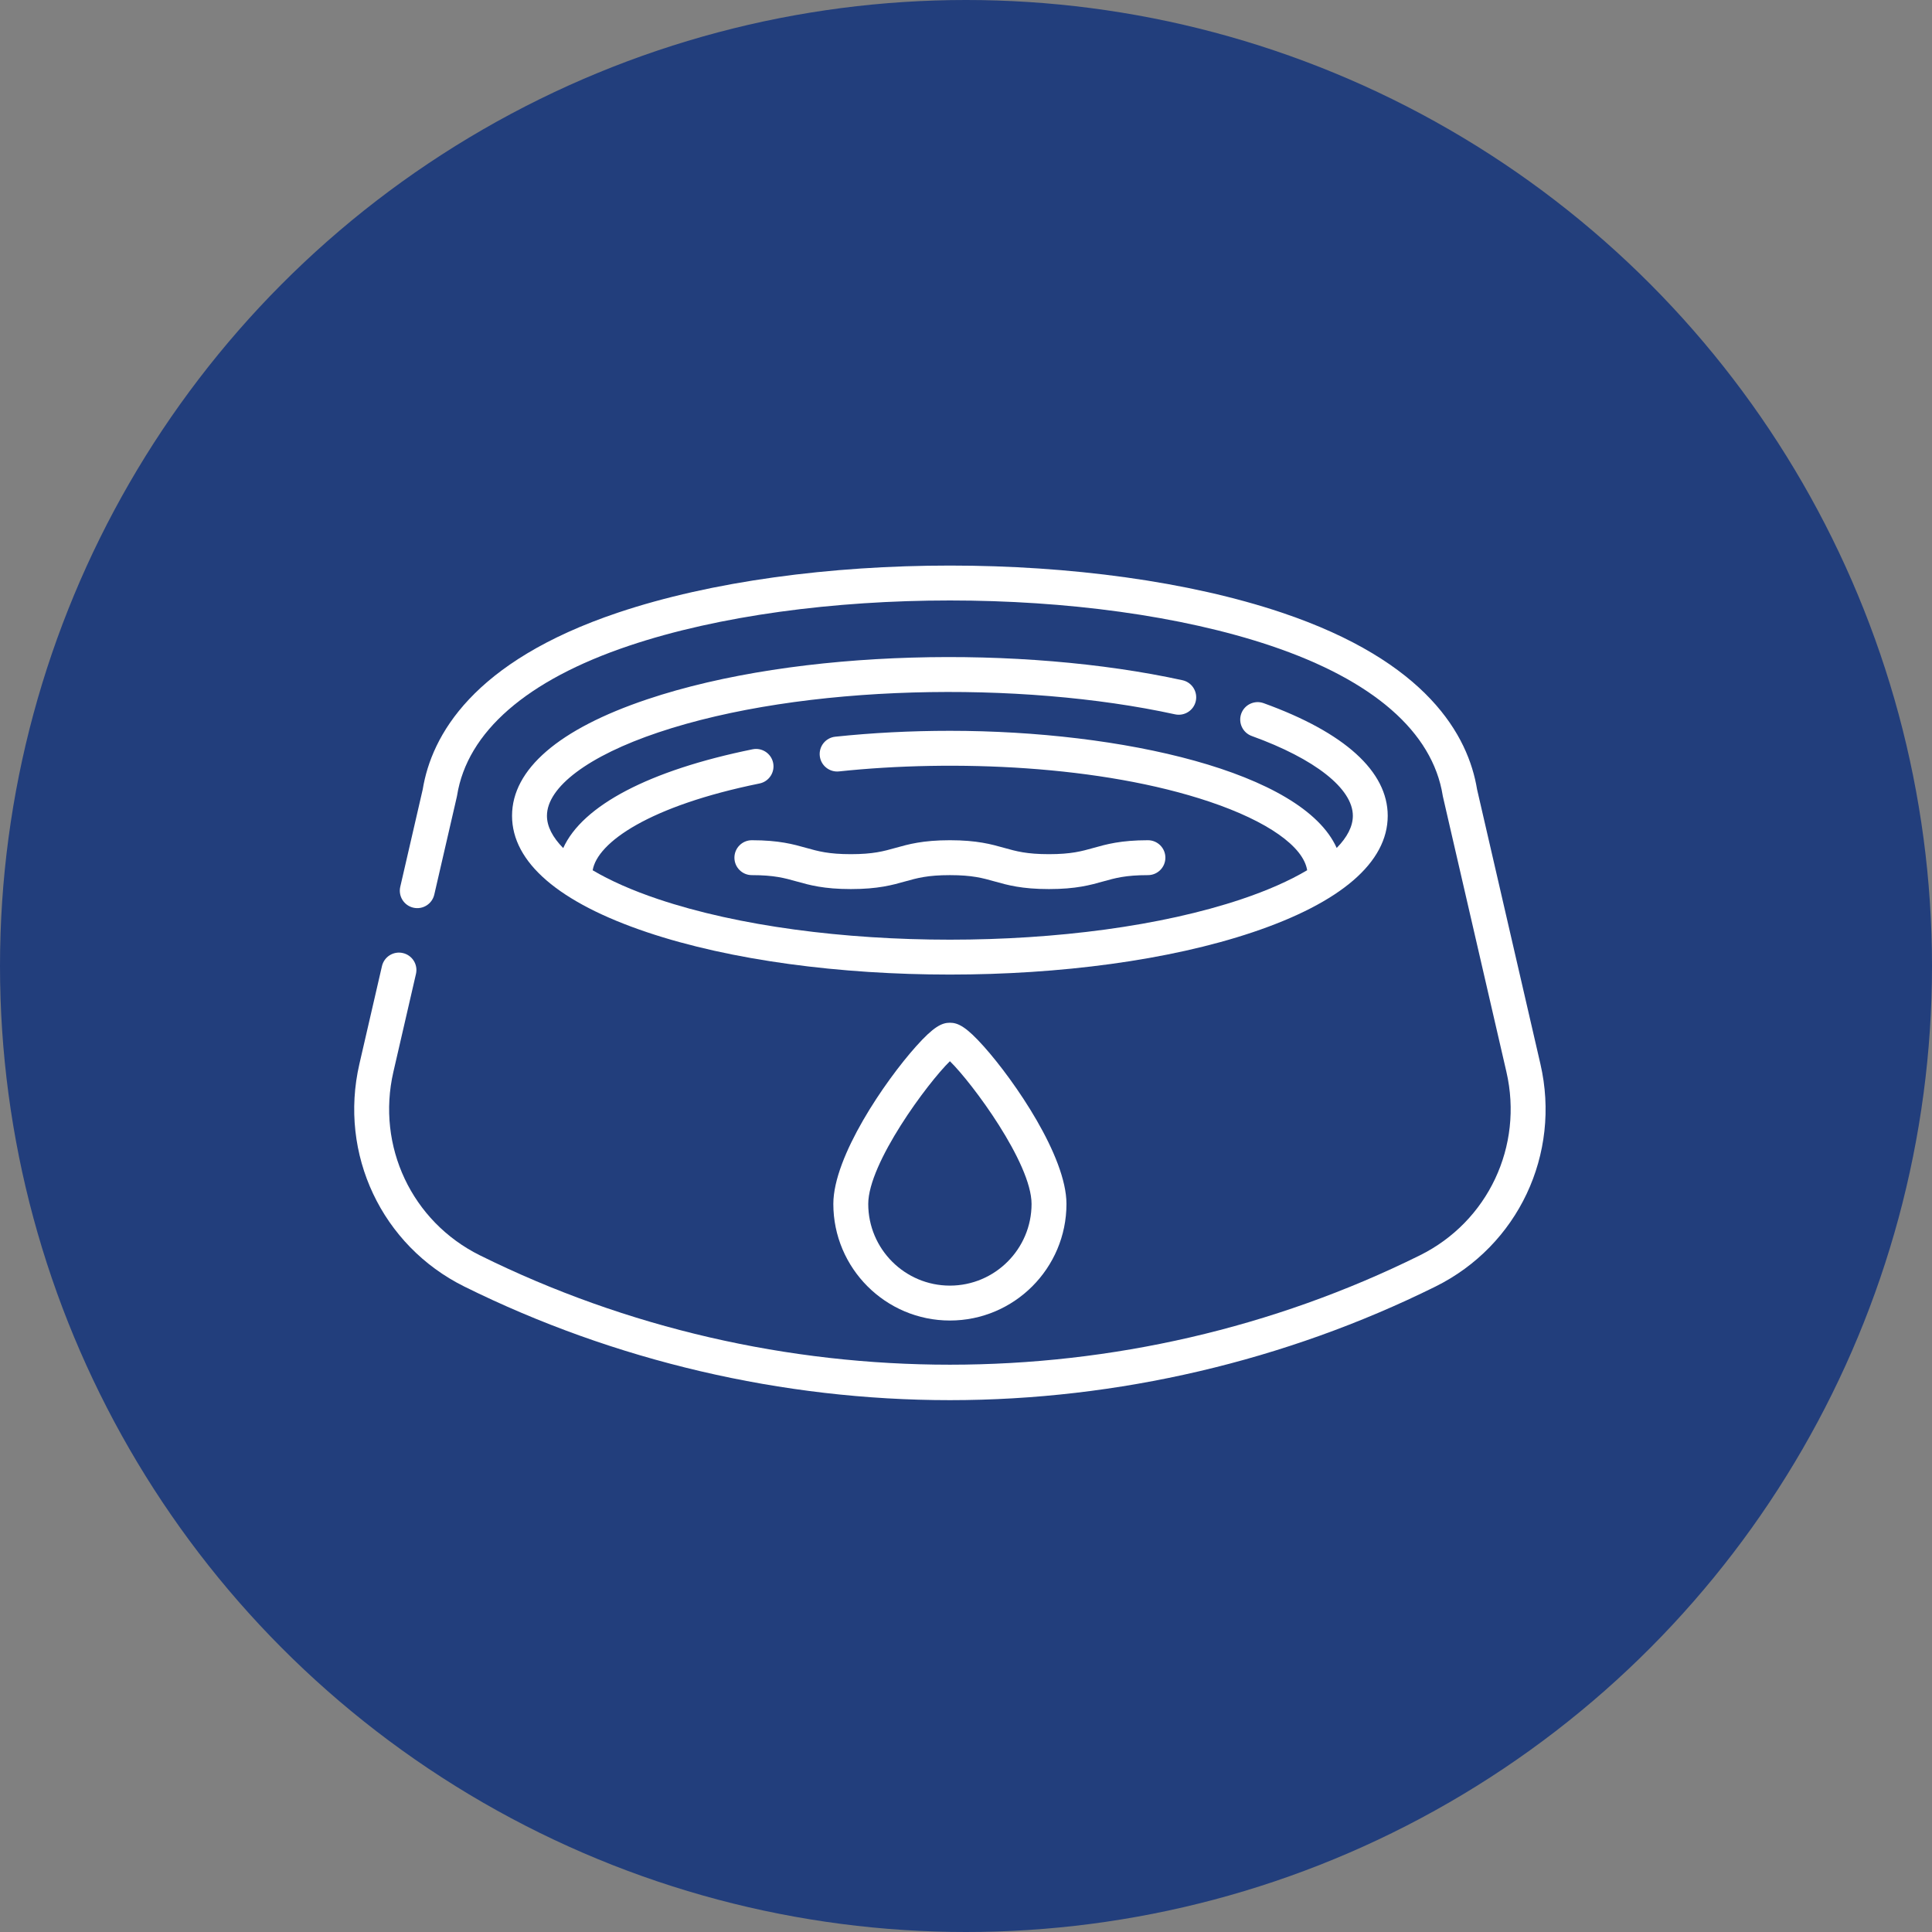
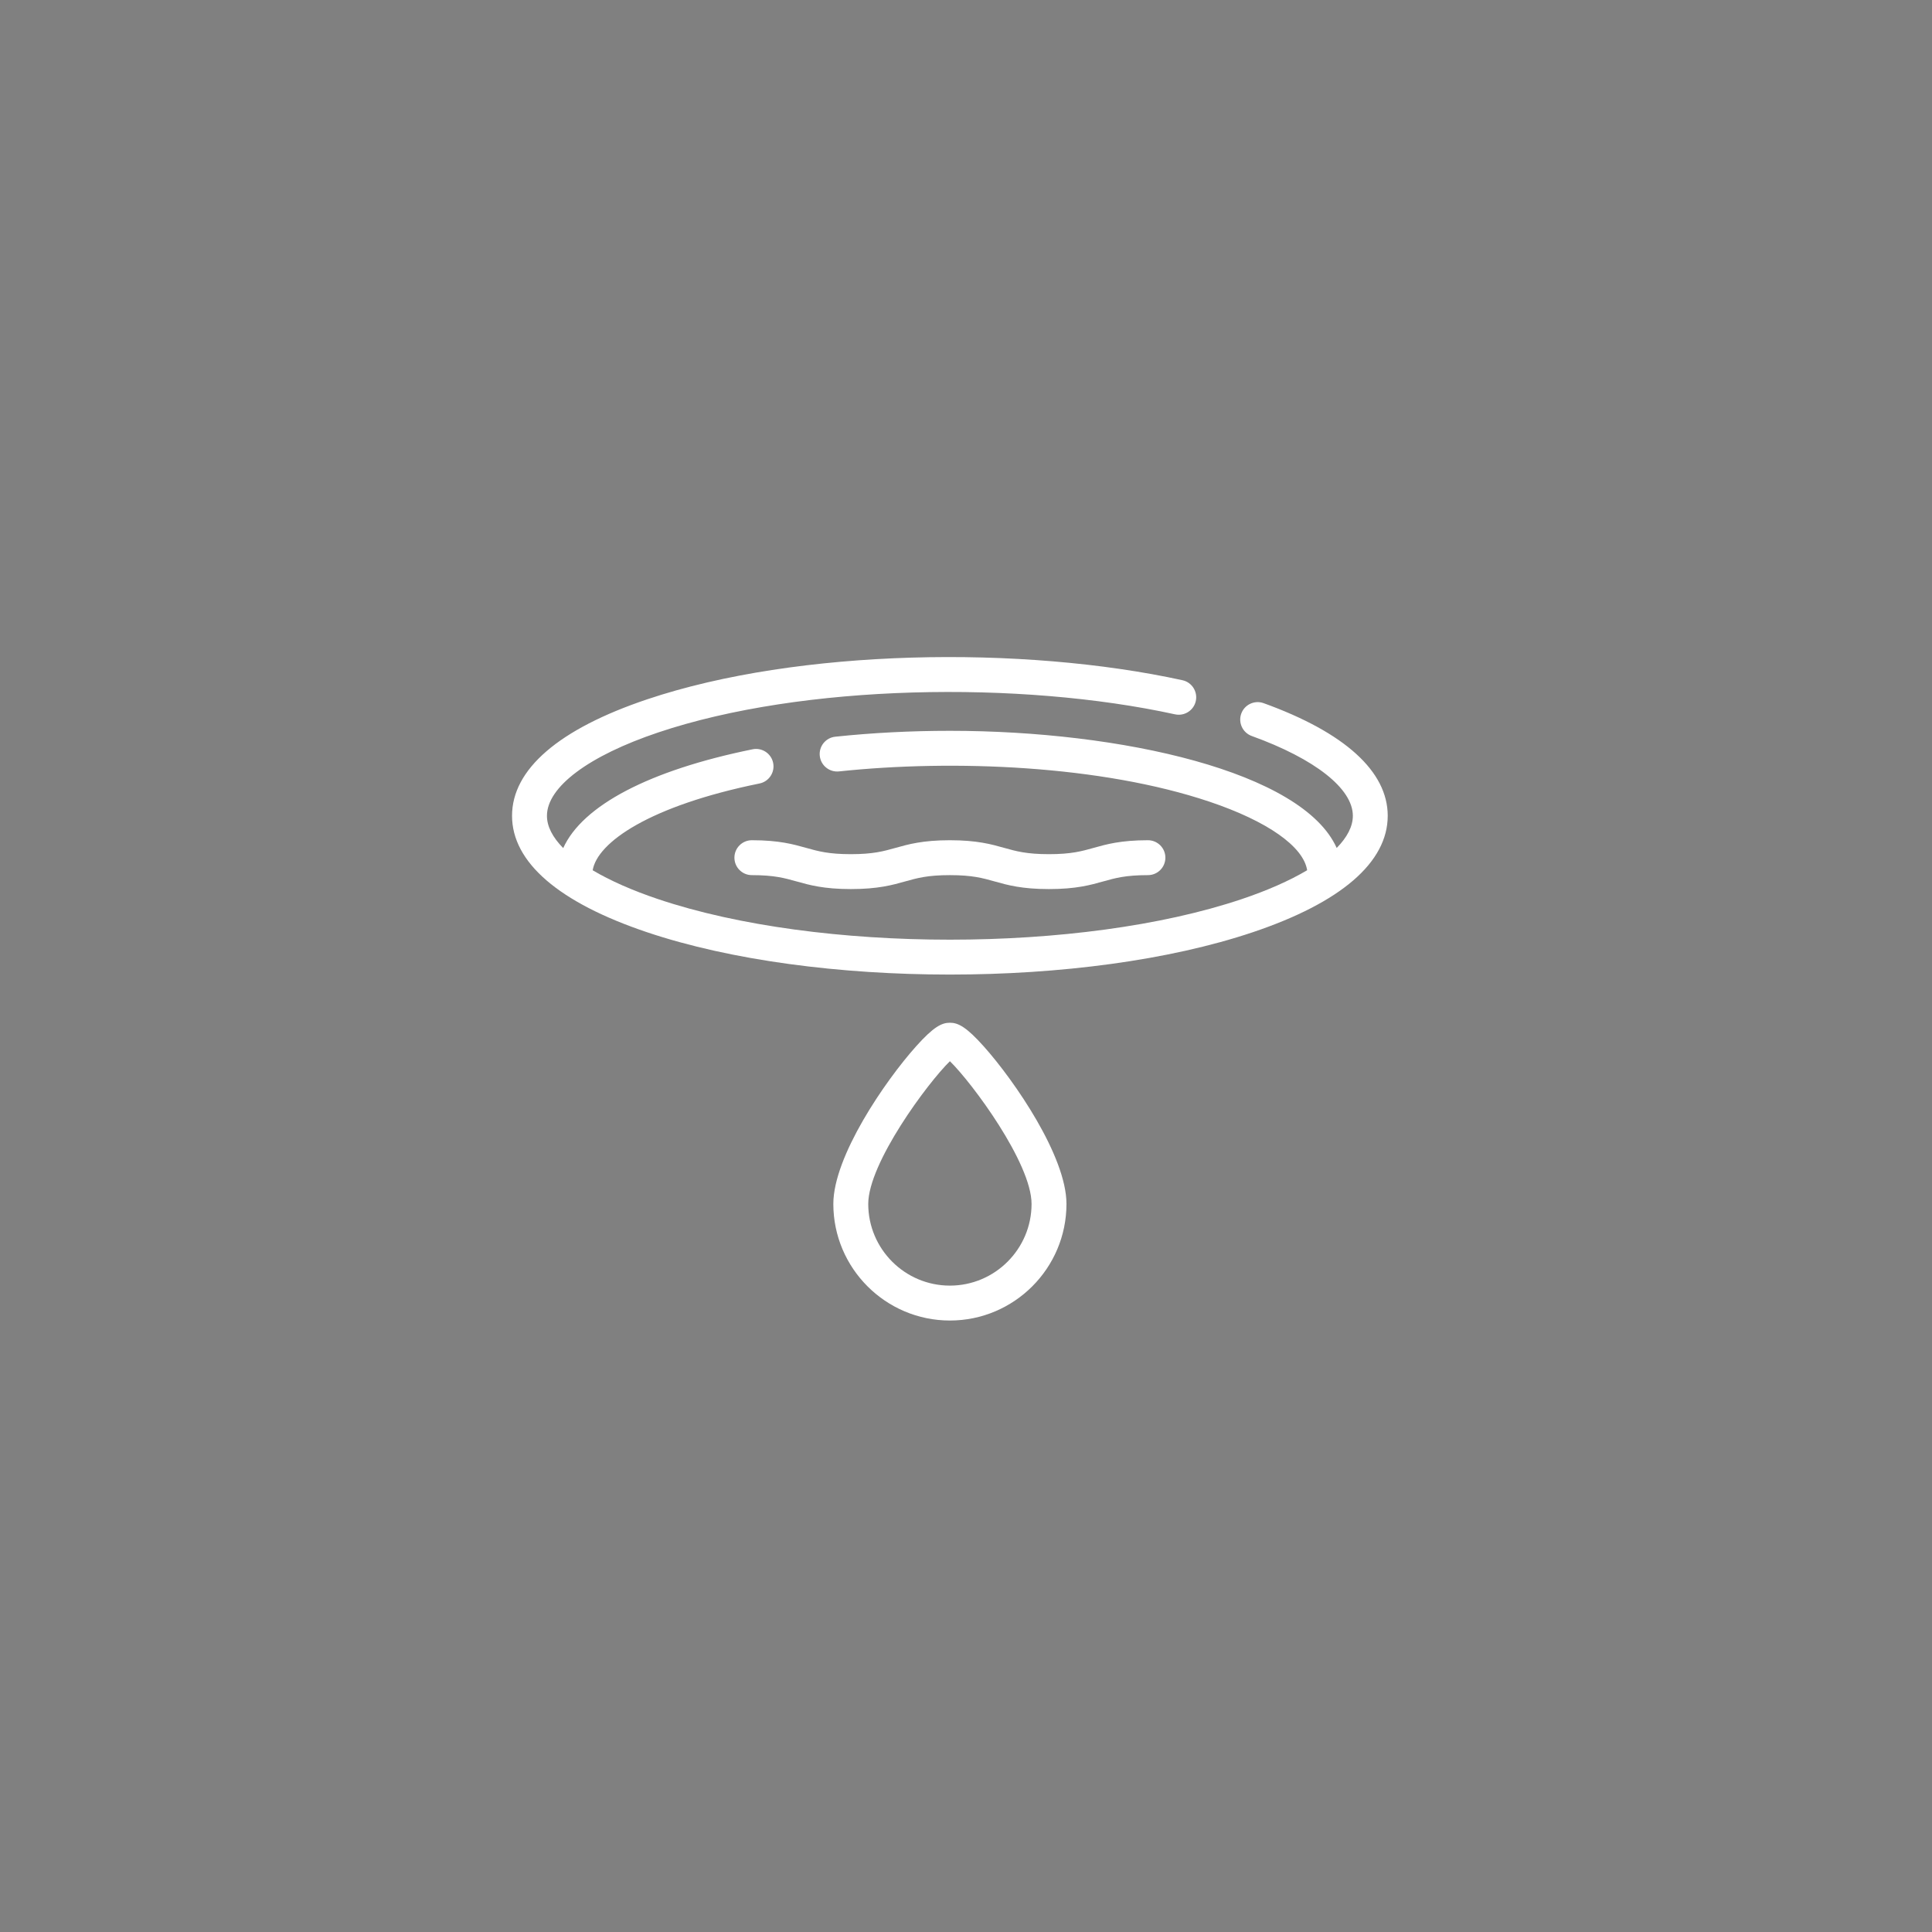
<svg xmlns="http://www.w3.org/2000/svg" width="60" height="60" viewBox="0 0 60 60" fill="none">
  <rect x="0" y="0" width="60" height="60" fill="#808080" stroke="none" />
-   <circle cx="30" cy="30" r="30" fill="#223E7C" />
  <g clip-path="url(#clip0_7340_401)">
    <path d="M20.441 22.747C24.928 21.239 31.688 21.134 36.491 22.184C36.784 22.248 37.073 22.063 37.137 21.77C37.2 21.478 37.015 21.189 36.723 21.125C31.76 20.04 24.793 20.14 20.096 21.719C17.353 22.641 15.902 23.892 15.902 25.335C15.902 26.779 17.353 28.03 20.096 28.952C25.309 30.704 33.689 30.704 38.904 28.952C41.648 28.03 43.097 26.779 43.097 25.335C43.097 23.958 41.764 22.748 39.242 21.837C38.961 21.736 38.65 21.881 38.548 22.163C38.447 22.445 38.593 22.755 38.874 22.857C40.84 23.567 42.014 24.493 42.014 25.335C42.014 25.664 41.839 26.002 41.512 26.334C40.452 23.965 34.826 22.696 29.5 22.696C28.284 22.696 27.087 22.758 25.941 22.879C25.643 22.91 25.427 23.177 25.459 23.475C25.49 23.772 25.758 23.988 26.055 23.957C29.614 23.58 34.203 23.768 37.564 24.898C39.365 25.504 40.479 26.29 40.595 27.026C40.052 27.348 39.367 27.653 38.559 27.924C33.568 29.602 25.432 29.602 20.441 27.924C19.634 27.653 18.948 27.348 18.406 27.027C18.551 26.161 20.168 25.027 23.587 24.332C23.881 24.272 24.07 23.986 24.011 23.693C23.951 23.399 23.665 23.21 23.372 23.27C20.159 23.923 18.09 25.016 17.491 26.338C17.162 26.004 16.986 25.665 16.986 25.336C16.986 24.441 18.278 23.474 20.441 22.747Z" fill="white" />
-     <path d="M47.839 33.044L45.872 24.516C45.598 22.845 44.322 20.543 39.809 19.026C34.014 17.078 24.993 17.076 19.191 19.026C14.678 20.543 13.402 22.845 13.128 24.516L12.431 27.539C12.363 27.831 12.545 28.122 12.837 28.189C13.129 28.256 13.419 28.075 13.487 27.783C14.236 24.534 14.191 24.734 14.195 24.706C14.511 22.731 16.358 21.122 19.536 20.054C25.11 18.18 33.886 18.179 39.464 20.054C42.642 21.122 44.489 22.731 44.805 24.706C44.809 24.735 44.709 24.295 46.783 33.288C47.315 35.595 46.211 37.937 44.097 38.985C34.958 43.514 24.045 43.515 14.903 38.985C12.79 37.937 11.685 35.595 12.217 33.288L12.918 30.247C12.986 29.956 12.804 29.665 12.512 29.598C12.22 29.53 11.93 29.712 11.862 30.004L11.161 33.044C10.515 35.843 11.857 38.685 14.422 39.956C19.079 42.264 24.293 43.483 29.5 43.483C34.707 43.483 39.921 42.264 44.578 39.956C47.144 38.685 48.485 35.843 47.839 33.044Z" fill="white" />
    <path d="M22.808 26.636C22.808 26.935 23.05 27.178 23.349 27.178C24.043 27.178 24.366 27.269 24.74 27.374C25.134 27.485 25.581 27.611 26.424 27.611C27.268 27.611 27.715 27.485 28.109 27.374C28.483 27.269 28.806 27.178 29.5 27.178C30.194 27.178 30.517 27.269 30.89 27.374C31.284 27.485 31.731 27.611 32.575 27.611C33.419 27.611 33.865 27.485 34.26 27.374C34.634 27.269 34.957 27.178 35.65 27.178C35.95 27.178 36.192 26.935 36.192 26.636C36.192 26.337 35.95 26.094 35.65 26.094C34.807 26.094 34.36 26.22 33.966 26.331C33.592 26.436 33.269 26.527 32.575 26.527C31.881 26.527 31.558 26.436 31.184 26.331C30.79 26.22 30.343 26.094 29.5 26.094C28.656 26.094 28.209 26.22 27.815 26.331C27.441 26.436 27.118 26.527 26.424 26.527C25.731 26.527 25.408 26.436 25.034 26.331C24.64 26.22 24.193 26.094 23.349 26.094C23.05 26.094 22.808 26.337 22.808 26.636Z" fill="white" />
    <path d="M29.5 31.762C29.25 31.762 28.997 31.882 28.447 32.498C27.485 33.574 25.88 35.915 25.88 37.389C25.88 39.386 27.504 41.01 29.5 41.01C31.496 41.01 33.12 39.386 33.12 37.389C33.12 35.916 31.513 33.573 30.553 32.498C30.003 31.882 29.75 31.762 29.5 31.762ZM32.036 37.389C32.036 38.788 30.898 39.926 29.5 39.926C28.101 39.926 26.964 38.788 26.964 37.389C26.964 36.124 28.808 33.631 29.5 32.957C30.192 33.631 32.036 36.124 32.036 37.389Z" fill="white" />
  </g>
  <defs>
    <clipPath id="clip0_7340_401">
      <rect width="37" height="37" fill="white" transform="translate(11 12)" />
    </clipPath>
  </defs>
</svg>